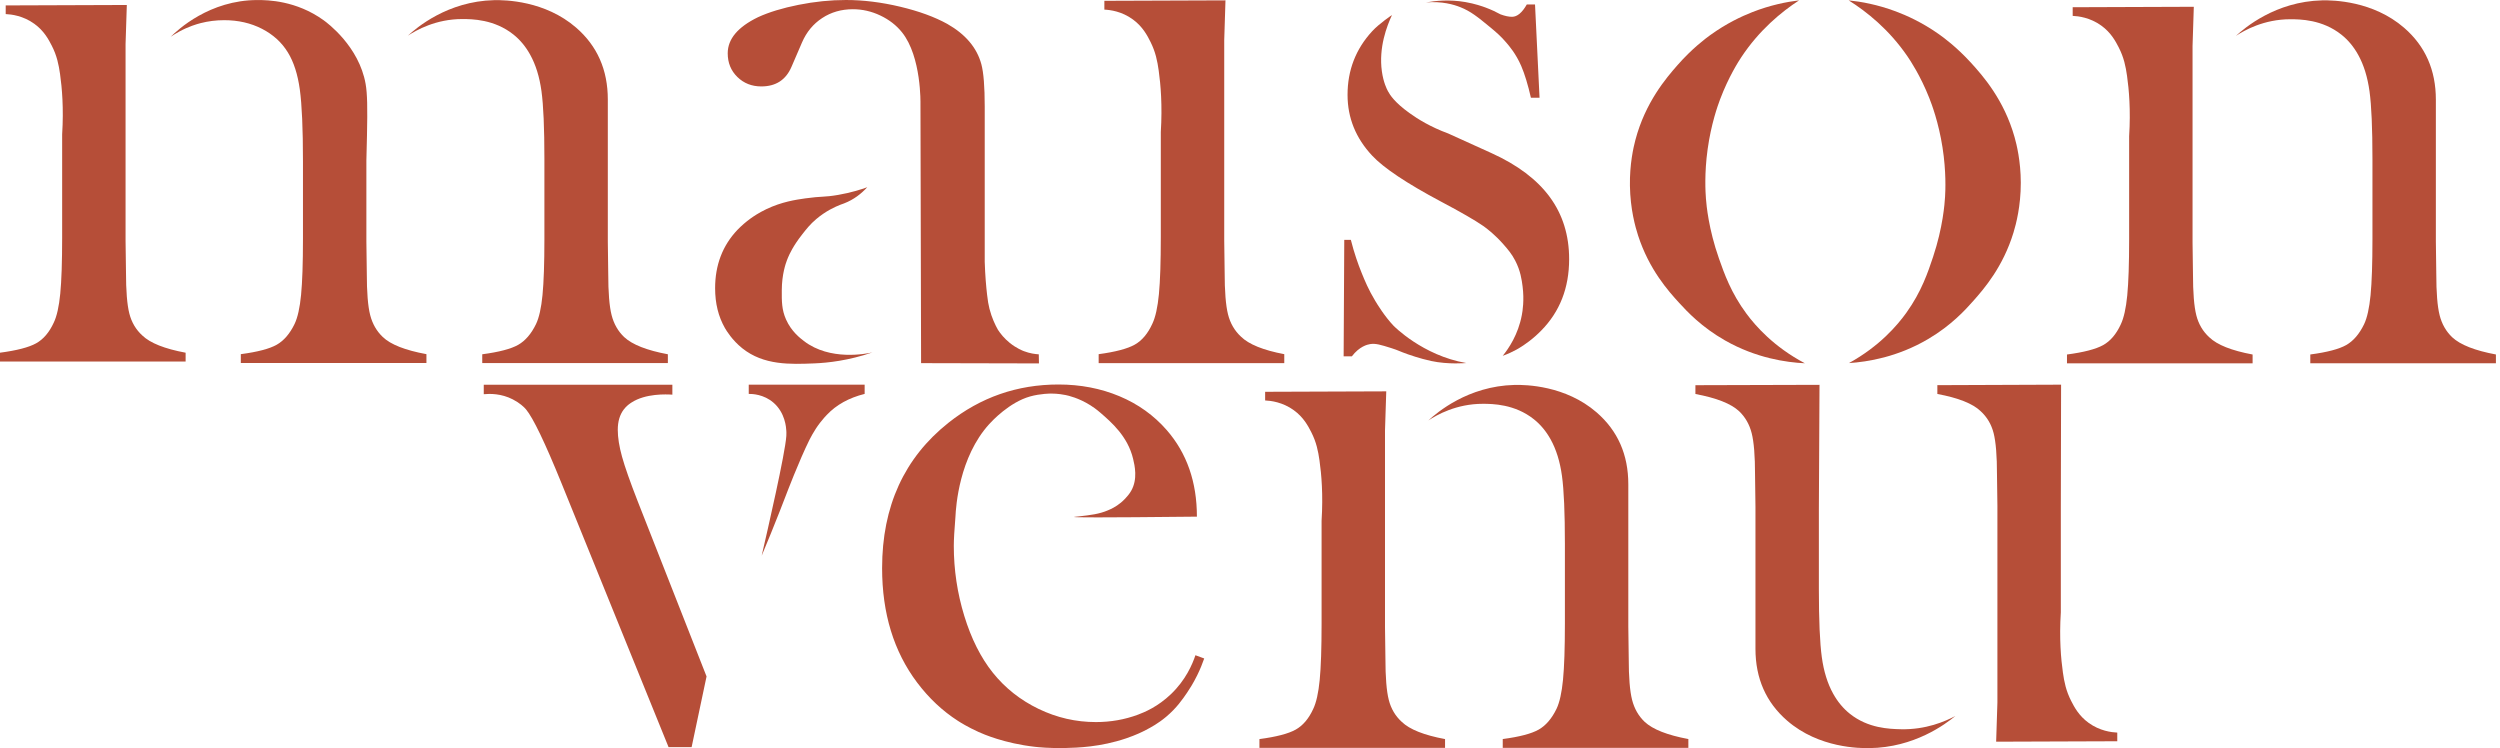
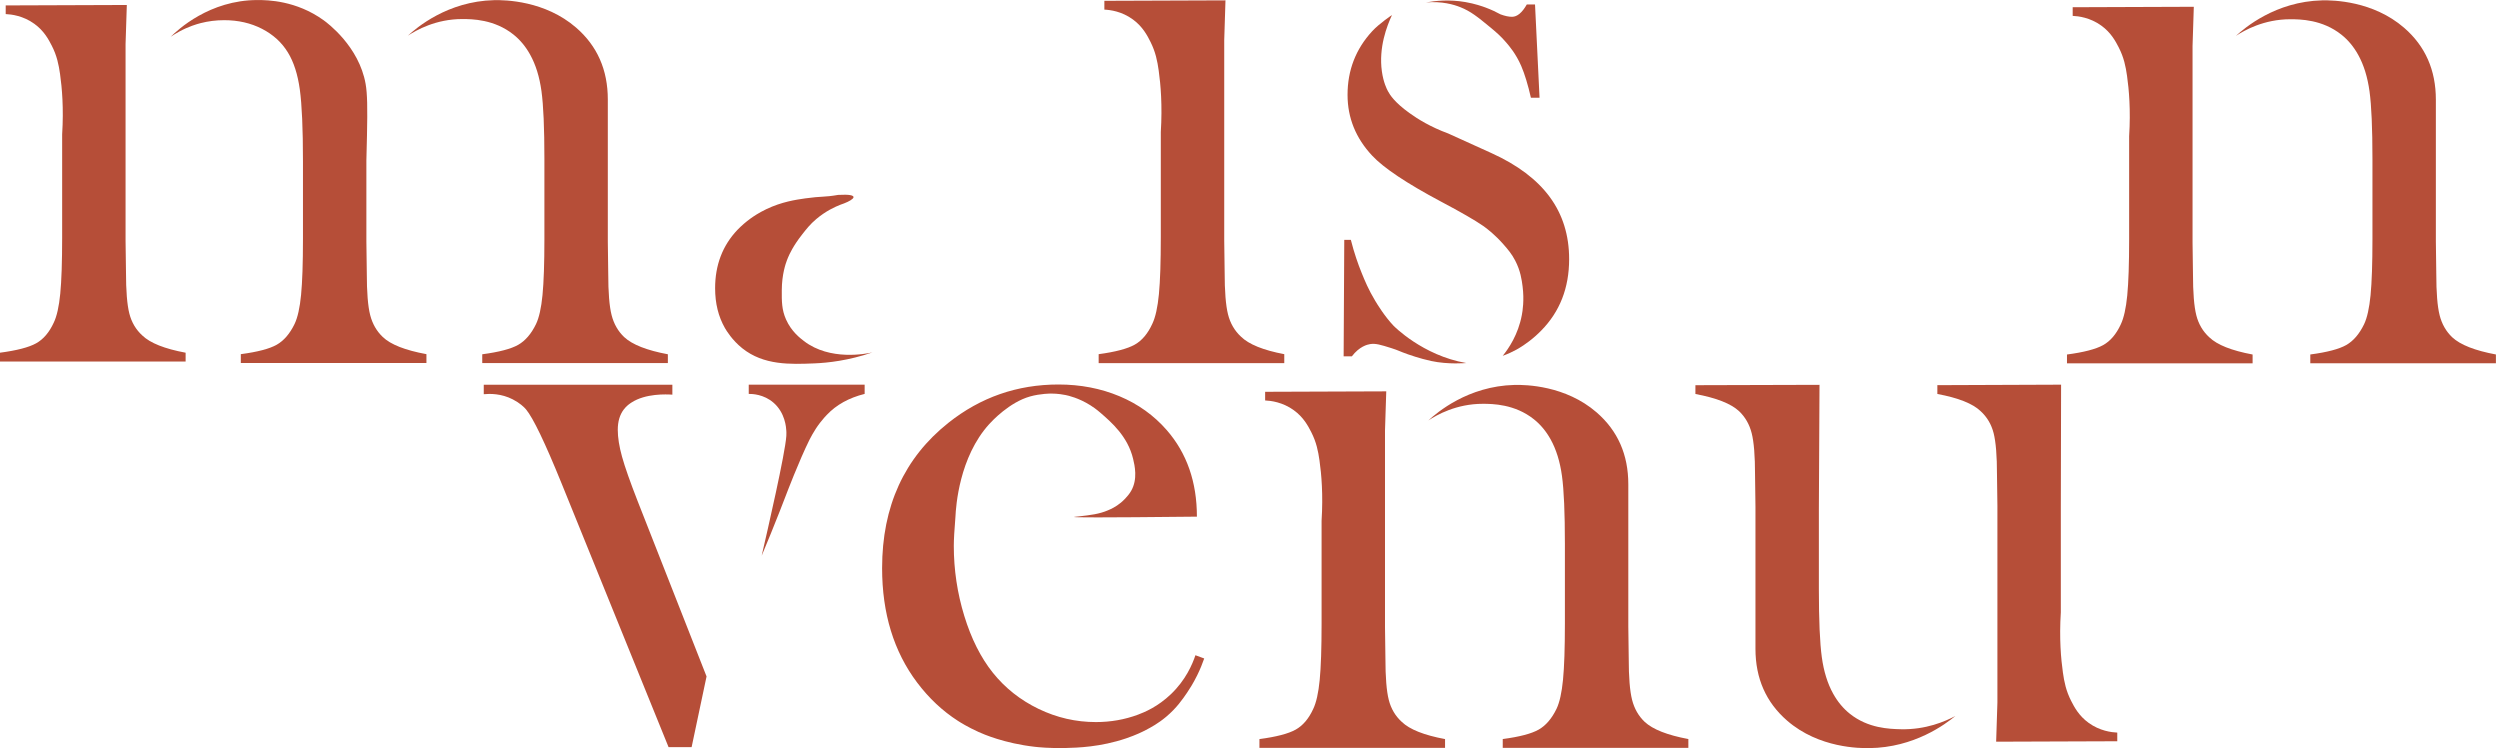
<svg xmlns="http://www.w3.org/2000/svg" width="401" height="120" viewBox="0 0 401 120" fill="none">
  <path d="M351.887 1.088C351.82 3.182 351.752 5.276 351.685 7.37V8.453V25.743V38.916L351.752 43.891C351.752 46.938 351.931 49.168 352.291 50.579C352.65 51.99 353.346 53.167 354.379 54.108C355.635 55.318 357.949 56.237 361.317 56.863V58.277H331.544V56.863C334.239 56.507 336.169 56.005 337.337 55.358C338.505 54.71 339.448 53.605 340.167 52.042C340.66 51.016 341.008 49.465 341.21 47.389C341.412 45.313 341.514 42.311 341.514 38.383V21.844C341.778 17.648 341.49 14.369 341.177 12.169C340.965 10.678 340.677 9.234 339.855 7.627C339.349 6.636 338.614 5.239 337.049 4.107C335.263 2.816 333.39 2.59 332.459 2.547V1.159L351.887 1.088Z" fill="#B64E38" />
  <path d="M196.567 0.058C196.5 2.189 196.433 4.319 196.366 6.45V7.551V25.145V38.549L196.433 43.61C196.433 46.711 196.612 48.98 196.972 50.416C197.33 51.852 198.026 53.049 199.06 54.006C200.316 55.237 202.63 56.172 205.998 56.81V58.248H176.225V56.81C178.919 56.447 180.85 55.937 182.018 55.278C183.185 54.619 184.129 53.494 184.847 51.904C185.341 50.86 185.689 49.282 185.891 47.17C186.093 45.057 186.194 42.003 186.194 38.006V21.177C186.458 16.908 186.171 13.571 185.858 11.333C185.646 9.815 185.358 8.347 184.536 6.712C184.03 5.703 183.295 4.281 181.73 3.13C179.944 1.816 178.071 1.586 177.14 1.542V0.13C183.615 0.106 190.091 0.082 196.567 0.058Z" fill="#B64E38" />
  <path d="M20.342 0.799C20.275 2.893 20.208 4.987 20.14 7.081V8.163V25.454V38.627L20.208 43.601C20.208 46.649 20.387 48.879 20.746 50.29C21.105 51.701 21.801 52.878 22.835 53.818C24.091 55.028 26.405 55.947 29.773 56.574V57.987H0V56.574C2.694 56.217 4.625 55.716 5.793 55.068C6.96 54.421 7.904 53.315 8.622 51.752C9.116 50.727 9.464 49.176 9.666 47.1C9.868 45.024 9.969 42.022 9.969 38.094V21.555C10.233 17.359 9.945 14.079 9.633 11.88C9.42 10.388 9.133 8.945 8.311 7.338C7.805 6.347 7.07 4.949 5.505 3.818C3.719 2.527 1.846 2.301 0.914 2.258V0.869C7.39 0.846 13.866 0.823 20.342 0.799Z" fill="#B64E38" />
-   <path d="M166.648 58.292L147.742 58.248C147.677 30.992 147.643 16.69 147.643 16.69C147.644 16.673 147.828 9.108 144.68 5.182C143.781 4.061 142.625 3.163 141.211 2.49C139.797 1.817 138.325 1.48 136.799 1.48C134.957 1.48 133.318 1.951 131.882 2.894C130.444 3.836 129.366 5.138 128.648 6.797L126.964 10.7C126.066 12.81 124.45 13.863 122.115 13.863C120.587 13.863 119.308 13.359 118.276 12.35C117.242 11.339 116.726 10.073 116.726 8.547C116.726 6.259 118.345 4.33 121.584 2.759C123.338 1.951 125.508 1.29 128.095 0.774C130.681 0.258 133.211 -7.62939e-05 135.684 -7.62939e-05C138.474 -7.62939e-05 141.374 0.36 144.388 1.077C147.402 1.795 149.92 2.715 151.945 3.836C154.868 5.496 156.69 7.65 157.409 10.296C157.769 11.643 157.95 13.909 157.95 17.094V41.994C158.018 44.209 158.181 45.992 158.328 47.262C158.444 48.263 158.538 48.849 158.709 49.522C159.086 50.998 159.641 52.141 160.064 52.89C160.464 53.505 161.074 54.284 161.975 55.007C163.036 55.859 164.009 56.241 164.234 56.327C165.188 56.69 166.036 56.801 166.62 56.834C166.629 57.32 166.638 57.806 166.648 58.292Z" fill="#B64E38" />
-   <path d="M139.93 56.527C136.082 57.843 132.803 58.201 130.6 58.288C126.782 58.44 122.509 58.62 119.056 55.858C117.432 54.558 116.51 53.022 116.277 52.617C115.229 50.789 114.705 48.661 114.705 46.234C114.705 42.511 115.895 39.393 118.276 36.88C118.942 36.192 119.657 35.573 120.422 35.023C120.757 34.781 121.657 34.154 122.923 33.548C125.387 32.37 127.651 32.034 129.181 31.818C131.833 31.445 132.128 31.663 134.439 31.263C136.48 30.911 138.094 30.396 139.108 30.031C138.176 31.048 136.964 32.019 135.391 32.624C135.147 32.718 135.143 32.707 134.842 32.823C133.97 33.16 132.452 33.848 130.924 35.142C129.945 35.971 129.378 36.697 128.606 37.683C127.232 39.441 126.642 40.736 126.403 41.302C126.314 41.514 126.252 41.675 126.236 41.717C126.02 42.282 125.412 44.001 125.399 46.537C125.389 48.318 125.382 49.673 126.076 51.236C126.927 53.151 128.311 54.214 128.947 54.701C133.145 57.924 138.942 56.743 139.93 56.527Z" fill="#B64E38" />
+   <path d="M139.93 56.527C136.082 57.843 132.803 58.201 130.6 58.288C126.782 58.44 122.509 58.62 119.056 55.858C117.432 54.558 116.51 53.022 116.277 52.617C115.229 50.789 114.705 48.661 114.705 46.234C114.705 42.511 115.895 39.393 118.276 36.88C118.942 36.192 119.657 35.573 120.422 35.023C120.757 34.781 121.657 34.154 122.923 33.548C125.387 32.37 127.651 32.034 129.181 31.818C131.833 31.445 132.128 31.663 134.439 31.263C138.176 31.048 136.964 32.019 135.391 32.624C135.147 32.718 135.143 32.707 134.842 32.823C133.97 33.16 132.452 33.848 130.924 35.142C129.945 35.971 129.378 36.697 128.606 37.683C127.232 39.441 126.642 40.736 126.403 41.302C126.314 41.514 126.252 41.675 126.236 41.717C126.02 42.282 125.412 44.001 125.399 46.537C125.389 48.318 125.382 49.673 126.076 51.236C126.927 53.151 128.311 54.214 128.947 54.701C133.145 57.924 138.942 56.743 139.93 56.527Z" fill="#B64E38" />
  <path d="M41.321 0.007C42.889 0.009 47.484 0.063 51.897 3.237C52.509 3.677 57.583 7.435 58.645 13.46C58.921 15.027 58.957 17.258 58.864 21.715C58.841 22.802 58.81 24.169 58.767 25.754V38.727L58.835 43.834C58.835 46.882 59.014 49.112 59.373 50.523C59.733 51.934 60.406 53.111 61.395 54.051C62.651 55.261 64.986 56.181 68.4 56.807V58.22H38.627V56.807C41.321 56.45 43.241 55.945 44.386 55.295C45.531 54.645 46.485 53.537 47.249 51.968C47.742 50.937 48.091 49.381 48.293 47.297C48.495 45.213 48.596 42.222 48.596 38.323V25.889C48.596 20.646 48.427 16.804 48.092 14.361C47.755 11.92 47.117 9.937 46.177 8.413C45.192 6.8 43.802 5.535 42.011 4.616C40.218 3.697 38.202 3.237 35.962 3.237C34.661 3.237 33.399 3.395 32.179 3.709C31.555 3.87 30.263 4.247 28.772 5.053C28.192 5.366 27.722 5.668 27.377 5.905C28.501 4.794 33.602 -0.002 41.321 0.007Z" fill="#B64E38" />
  <path d="M65.423 5.725C66.782 4.475 71.762 0.203 79.239 0.026C81.032 -0.016 87.416 0.105 92.408 4.429C95.798 7.365 97.494 11.207 97.494 15.957V38.744L97.561 43.853C97.561 46.901 97.739 49.13 98.1 50.541C98.459 51.954 99.132 53.13 100.12 54.07C101.423 55.281 103.758 56.2 107.126 56.826V58.239H77.353V56.826C80.047 56.469 81.968 55.964 83.112 55.314C84.257 54.664 85.211 53.556 85.975 51.987C86.469 50.956 86.817 49.401 87.019 47.316C87.221 45.232 87.322 42.241 87.322 38.342V25.504C87.322 20.53 87.166 16.901 86.852 14.615C86.538 12.33 85.933 10.38 85.037 8.768C84.319 7.468 83.424 6.391 82.351 5.535C79.281 3.085 75.689 3.055 74.152 3.055C69.915 3.054 66.792 4.824 65.423 5.725Z" fill="#B64E38" />
  <path d="M241.036 57.074C241.979 55.912 243.512 53.682 244.104 50.53C244.225 49.89 244.506 48.147 244.222 45.931C244.087 44.88 243.889 43.437 243.042 41.805C242.483 40.728 241.88 40.026 241.211 39.26C239.831 37.677 238.521 36.666 237.889 36.23C236.551 35.307 234.304 34.012 231.147 32.342C225.62 29.401 221.936 26.94 220.095 24.964C217.463 22.153 216.147 18.902 216.147 15.213C216.147 11.26 217.467 7.857 220.104 5.001C221.249 3.761 223.28 2.405 223.28 2.405C222.463 4.145 221.12 7.615 221.652 11.442C221.9 13.224 222.443 14.287 222.618 14.612C222.954 15.239 223.692 16.414 226.067 18.127C227.4 19.089 229.459 20.371 232.282 21.406L239.255 24.568C243.422 26.458 246.536 28.808 248.598 31.618C250.659 34.429 251.69 37.745 251.69 41.566C251.69 46.178 250.195 49.999 247.206 53.03C247.011 53.228 246.721 53.516 246.341 53.856C244.857 55.184 243.547 55.914 243.178 56.114C242.648 56.401 241.928 56.752 241.036 57.074Z" fill="#B64E38" />
  <path d="M240.678 2.3C241.381 2.563 241.997 2.695 242.525 2.695C243.359 2.695 244.15 2.036 244.898 0.719H246.218L246.943 15.674H245.558C245.076 13.566 244.56 11.876 244.012 10.601C243.147 8.588 242.012 7.311 241.678 6.912C240.742 5.792 239.913 5.103 238.933 4.296C237.058 2.754 235.916 1.814 234.212 1.141C233.182 0.734 231.298 0.168 228.709 0.393C230.241 0.117 232.497 -0.105 235.026 0.327C236.567 0.591 237.804 1.028 238.282 1.206C239.251 1.566 240.056 1.96 240.678 2.3Z" fill="#B64E38" />
  <path d="M219.764 55.194C219.309 55.268 218.05 55.566 216.838 57.156H215.519C215.553 50.927 215.587 44.698 215.621 38.47H216.676C217.213 40.608 217.843 42.377 218.386 43.718C218.906 45.003 219.507 46.468 220.591 48.263C220.932 48.827 222.069 50.713 223.531 52.256C223.531 52.256 228.167 57.02 235.184 58.23C235.184 58.23 232.329 58.501 229.55 57.902C227.716 57.507 225.875 56.846 225.875 56.846C224.429 56.341 224.364 56.213 223.164 55.836C221.489 55.31 220.651 55.047 219.764 55.194Z" fill="#B64E38" />
-   <path d="M296.53 0.058C298.52 0.263 301.146 0.732 304.071 1.824C305.758 2.454 308.225 3.545 310.89 5.409C311.656 5.944 313.823 7.512 316.177 10.102C318.021 12.13 321.441 15.977 323.139 22.004C323.47 23.177 324.131 25.839 324.135 29.316C324.14 33.053 323.383 35.932 322.963 37.307C321.281 42.81 318.247 46.312 316.576 48.2C315.304 49.637 313.031 52.164 309.298 54.368C304.355 57.287 299.555 58.043 296.574 58.239C301.535 55.505 304.377 52.12 305.796 50.142C308.215 46.768 309.259 43.629 310.069 41.195C311.65 36.442 311.925 32.636 311.988 31.57C312.048 30.563 312.185 27.535 311.581 23.654C310.955 19.633 309.844 16.698 309.452 15.707C308.026 12.107 306.369 9.64 305.952 9.032C302.991 4.709 299.396 1.86 296.53 0.058Z" fill="#B64E38" />
-   <path d="M279.293 9.195C278.887 9.81 277.27 12.306 275.903 15.932C275.527 16.93 274.466 19.885 273.906 23.919C273.367 27.812 273.555 30.839 273.632 31.846C273.713 32.911 274.052 36.714 275.713 41.443C276.564 43.865 277.661 46.988 280.139 50.324C281.591 52.279 284.492 55.618 289.501 58.271C286.515 58.125 281.7 57.449 276.705 54.611C272.934 52.468 270.617 49.977 269.321 48.561C267.617 46.7 264.522 43.247 262.747 37.769C262.304 36.4 261.498 33.533 261.44 29.794C261.386 26.315 262.003 23.64 262.314 22.461C263.912 16.402 267.27 12.496 269.081 10.436C271.392 7.806 273.534 6.201 274.292 5.652C276.927 3.743 279.377 2.61 281.055 1.951C283.963 0.81 286.583 0.297 288.57 0.059C285.732 1.91 282.183 4.82 279.293 9.195Z" fill="#B64E38" />
  <path d="M77.595 61.716C87.679 61.714 97.764 61.713 107.848 61.711V63.304C106.877 63.238 103.554 63.089 101.282 64.571C100.995 64.759 100.497 65.089 100.044 65.692C99.408 66.539 99.091 67.623 99.091 68.945C99.091 70.174 99.318 71.609 99.772 73.249C100.226 74.888 101.067 77.28 102.294 80.422L113.331 108.501C112.533 112.281 111.734 116.061 110.935 119.842H107.238L90.055 77.484C87.407 70.971 85.513 67.032 84.372 65.664C84.064 65.295 83.357 64.628 82.25 64.059C80.401 63.11 78.587 63.135 77.595 63.23V61.716Z" fill="#B64E38" />
  <path d="M122.171 89.141C123.126 85.024 125.949 72.731 126.127 69.928C126.152 69.525 126.132 69.182 126.127 69.101C126.092 68.55 125.942 66.216 124.071 64.593C122.499 63.229 120.645 63.177 120.098 63.182V61.701H138.689V63.182C136.173 63.809 134.152 64.929 132.626 66.542C132.409 66.771 132.06 67.129 131.522 67.826C130.561 69.072 129.847 70.523 129.847 70.523C128.175 73.884 126.098 79.355 126.098 79.355C125.76 80.239 125.416 81.126 125.066 82.017C124.116 84.439 123.15 86.814 122.171 89.141Z" fill="#B64E38" />
  <path d="M153.254 82.87C153.077 85.028 152.99 86.591 152.99 87.559C152.99 91.388 153.549 95.131 154.669 98.784C155.788 102.439 157.315 105.476 159.247 107.897C161.223 110.363 163.671 112.3 166.591 113.708C169.511 115.117 172.575 115.82 175.78 115.82C178.151 115.82 180.401 115.425 182.531 114.633C183.565 114.248 185.715 113.362 187.833 111.33C190.193 109.068 191.262 106.552 191.746 105.099C192.215 105.272 192.685 105.445 193.154 105.618C192.888 106.391 192.526 107.31 192.031 108.316C191.384 109.629 190.752 110.6 190.411 111.101C189.702 112.14 188.742 113.548 187.073 114.954C185.772 116.05 184.599 116.674 183.803 117.092C183.282 117.365 182.214 117.897 180.622 118.436C176.505 119.83 172.825 119.933 170.901 119.981C168.356 120.044 166.465 119.841 166.003 119.789C161.082 119.233 157.703 117.744 156.955 117.405C155.205 116.613 153.973 115.834 153.648 115.624C151.174 114.033 148.994 111.985 147.108 109.482C143.362 104.507 141.49 98.388 141.49 91.124C141.49 81.219 145.036 73.45 152.131 67.814C157.286 63.72 163.168 61.674 169.777 61.674C173.302 61.674 176.562 62.301 179.559 63.555C182.554 64.81 185.087 66.626 187.159 69.003C190.375 72.701 191.984 77.323 191.984 82.87C175.755 83.043 172.259 82.999 172.257 82.923C172.257 82.903 172.47 82.896 173.071 82.828C174.95 82.615 176.309 82.461 177.753 81.84C178.189 81.653 178.958 81.315 179.793 80.624C179.928 80.512 180.874 79.719 181.441 78.729C182.521 76.844 182 74.648 181.753 73.609C180.895 69.992 178.256 67.722 176.522 66.218C175.857 65.642 175.298 65.26 174.899 65.008C173.027 63.829 171.361 63.456 170.927 63.366C170.568 63.292 169.707 63.13 168.583 63.127C168.583 63.127 166.901 63.121 165.224 63.592C161.905 64.526 159.105 67.548 158.682 68.013C153.848 73.327 153.335 81.221 153.254 82.87Z" fill="#B64E38" />
  <path d="M229.11 67.441C230.469 66.192 235.45 61.92 242.927 61.743C244.719 61.701 251.103 61.821 256.095 66.145C259.485 69.082 261.181 72.924 261.181 77.674V100.46L261.248 105.57C261.248 108.618 261.427 110.847 261.787 112.258C262.146 113.67 262.82 114.847 263.808 115.787C265.11 116.997 267.445 117.917 270.813 118.543V119.956H241.04V118.543C243.735 118.186 245.655 117.681 246.8 117.031C247.945 116.381 248.898 115.273 249.663 113.704C250.156 112.673 250.504 111.117 250.707 109.033C250.908 106.949 251.01 103.958 251.01 100.059V87.221C251.01 82.247 250.853 78.618 250.539 76.332C250.226 74.047 249.62 72.097 248.725 70.484C248.006 69.185 247.111 68.108 246.038 67.252C242.969 64.802 239.376 64.772 237.839 64.771C233.603 64.77 230.48 66.541 229.11 67.441Z" fill="#B64E38" />
  <path d="M222.356 62.773C222.288 64.867 222.221 66.961 222.154 69.055V70.137V87.428V100.601L222.221 105.575C222.221 108.623 222.4 110.853 222.76 112.264C223.119 113.675 223.814 114.852 224.848 115.792C226.104 117.002 228.418 117.922 231.786 118.548V119.962H202.013V118.548C204.708 118.192 206.638 117.69 207.806 117.042C208.973 116.395 209.917 115.289 210.635 113.726C211.129 112.701 211.477 111.15 211.679 109.074C211.881 106.998 211.982 103.996 211.982 100.068V83.529C212.247 79.333 211.959 76.053 211.646 73.854C211.434 72.362 211.146 70.919 210.324 69.312C209.818 68.321 209.083 66.923 207.518 65.792C205.732 64.501 203.859 64.275 202.928 64.232V62.844L222.356 62.773Z" fill="#B64E38" />
  <path d="M358.642 5.757C360.001 4.507 364.981 0.235 372.458 0.058C374.251 0.016 380.635 0.137 385.627 4.461C389.017 7.397 390.713 11.239 390.713 15.989V38.776L390.78 43.885C390.78 46.933 390.958 49.162 391.319 50.573C391.678 51.986 392.351 53.162 393.339 54.102C394.642 55.312 396.977 56.232 400.345 56.858V58.272H370.572V56.858C373.267 56.501 375.186 55.996 376.331 55.346C377.476 54.696 378.43 53.588 379.194 52.019C379.688 50.989 380.036 49.432 380.238 47.348C380.44 45.264 380.541 42.273 380.541 38.374V25.536C380.541 20.562 380.385 16.933 380.071 14.647C379.757 12.362 379.152 10.412 378.256 8.8C377.538 7.5 376.643 6.423 375.57 5.567C372.501 3.117 368.908 3.087 367.371 3.087C363.134 3.086 360.011 4.856 358.642 5.757Z" fill="#B64E38" />
  <path d="M320.182 118.968C320.249 116.874 320.317 114.78 320.384 112.686V111.604V94.313V81.14L320.317 76.165C320.317 73.118 320.138 70.888 319.778 69.477C319.419 68.066 318.723 66.889 317.69 65.948C316.434 64.739 314.12 63.819 310.752 63.193V61.779C317.367 61.753 323.983 61.727 330.599 61.701C330.584 68.358 330.57 75.016 330.556 81.673V98.212C330.291 102.408 330.579 105.687 330.892 107.887C331.104 109.379 331.392 110.822 332.214 112.429C332.72 113.42 333.455 114.817 335.02 115.949C336.806 117.24 338.679 117.466 339.61 117.509V118.897L320.182 118.968Z" fill="#B64E38" />
  <path d="M313.642 114.844C312.045 116.159 307.052 119.919 299.83 119.998C298.429 120.013 291.808 120.053 286.661 115.596C283.272 112.659 281.576 108.817 281.576 104.067V81.281L281.509 76.171C281.509 73.124 281.33 70.894 280.97 69.483C280.611 68.071 279.937 66.894 278.949 65.954C277.647 64.744 275.312 63.825 271.944 63.198V61.785L291.849 61.727C291.815 68.379 291.781 75.03 291.747 81.682V94.52C291.747 99.494 291.904 103.123 292.218 105.409C292.531 107.694 293.137 109.644 294.033 111.257C294.751 112.556 295.646 113.633 296.719 114.489C299.646 116.826 303.036 116.928 304.918 116.97C308.905 117.058 311.995 115.722 313.642 114.844Z" fill="#B64E38" />
</svg>